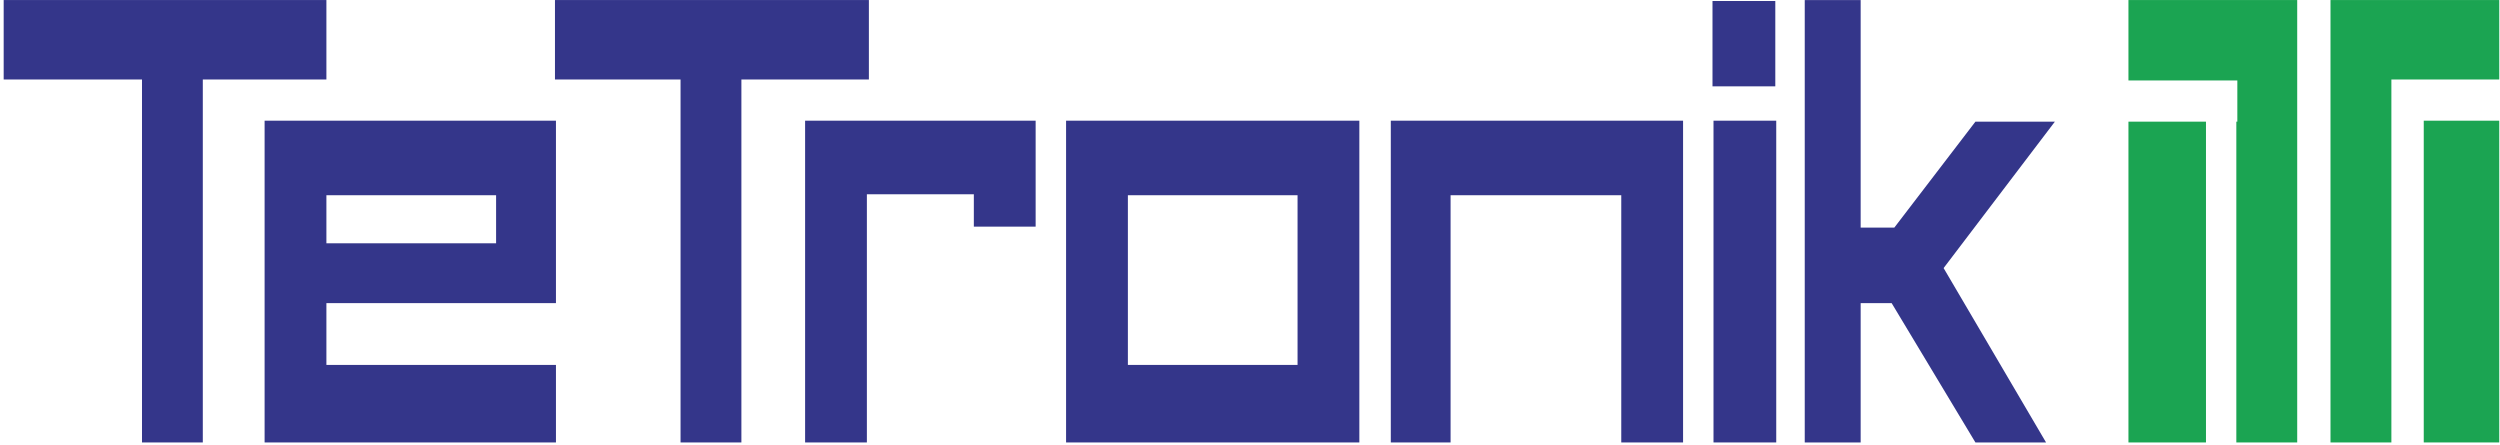
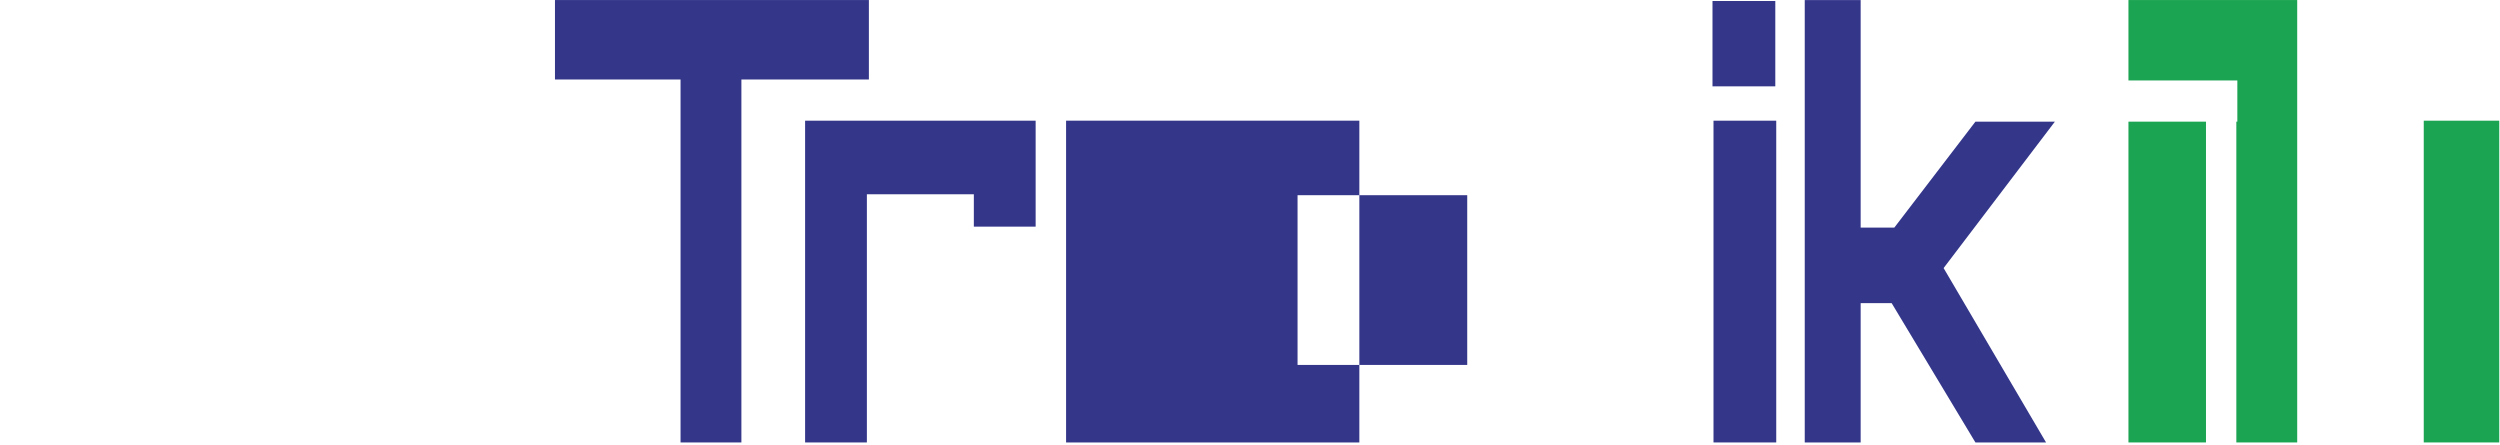
<svg xmlns="http://www.w3.org/2000/svg" version="1.1" width="376" height="67" viewBox="-0.553 -0.005 376 67" enable-background="new -0.553 -0.005 376 67" xml:space="preserve">
  <defs>
</defs>
-   <polygon fill="#34368A" points="48.538,0 0,0 0,11.95 20.803,11.95 20.803,66.54 29.948,66.54 29.948,11.95 48.538,11.95 " />
-   <path fill="#34368A" d="M48.538,54.879v-9.294h34.524V18.146H39.243V66.54h43.819v-11.66H48.538z M48.538,29.357h25.522v7.23H48.538  V29.357z" />
  <polygon fill="#34368A" points="130.127,0 82.914,0 82.914,11.95 101.801,11.95 101.801,66.54 110.953,66.54 110.953,11.95   130.127,11.95 " />
  <polygon fill="#34368A" points="129.825,18.146 120.535,18.146 120.535,66.54 129.825,66.54 129.825,29.213 145.912,29.213   145.912,34.081 155.207,34.081 155.207,29.213 155.207,18.146 " />
-   <path fill="#34368A" d="M159.785,18.146V66.54h44.108V18.146H159.785z M194.599,54.879H169.08V29.357h25.519V54.879z" />
-   <polygon fill="#34368A" points="208.624,18.146 208.624,66.54 217.614,66.54 217.614,29.357 243.286,29.357 243.286,66.54   252.581,66.54 252.581,18.146 " />
+   <path fill="#34368A" d="M159.785,18.146V66.54h44.108V18.146H159.785z M194.599,54.879V29.357h25.519V54.879z" />
  <rect x="257.158" y="18.146" fill="#34368A" width="9.435" height="48.393" />
  <rect x="257.007" y="0.146" fill="#34368A" width="9.446" height="12.835" />
  <polygon fill="#34368A" points="308.501,18.292 296.551,18.292 284.352,34.227 279.29,34.227 279.29,0 270.88,0 270.88,66.54   279.29,66.54 279.29,45.585 283.951,45.585 296.551,66.54 307.174,66.54 291.766,40.314 " />
  <rect x="363.979" y="18.146" fill="#1BA452" width="11.356" height="48.393" />
-   <polygon fill="#1BA452" points="349.955,0 349.955,66.54 359.111,66.54 359.111,18.146 359.111,11.95 363.979,11.95 375.336,11.95   375.336,0 " />
  <rect x="319.566" y="18.292" fill="#1BA452" width="11.66" height="48.248" />
  <polygon fill="#1BA452" points="319.566,0 319.566,12.096 335.943,12.096 335.943,18.292 335.792,18.292 335.792,66.54   344.947,66.54 344.947,0 " />
</svg>